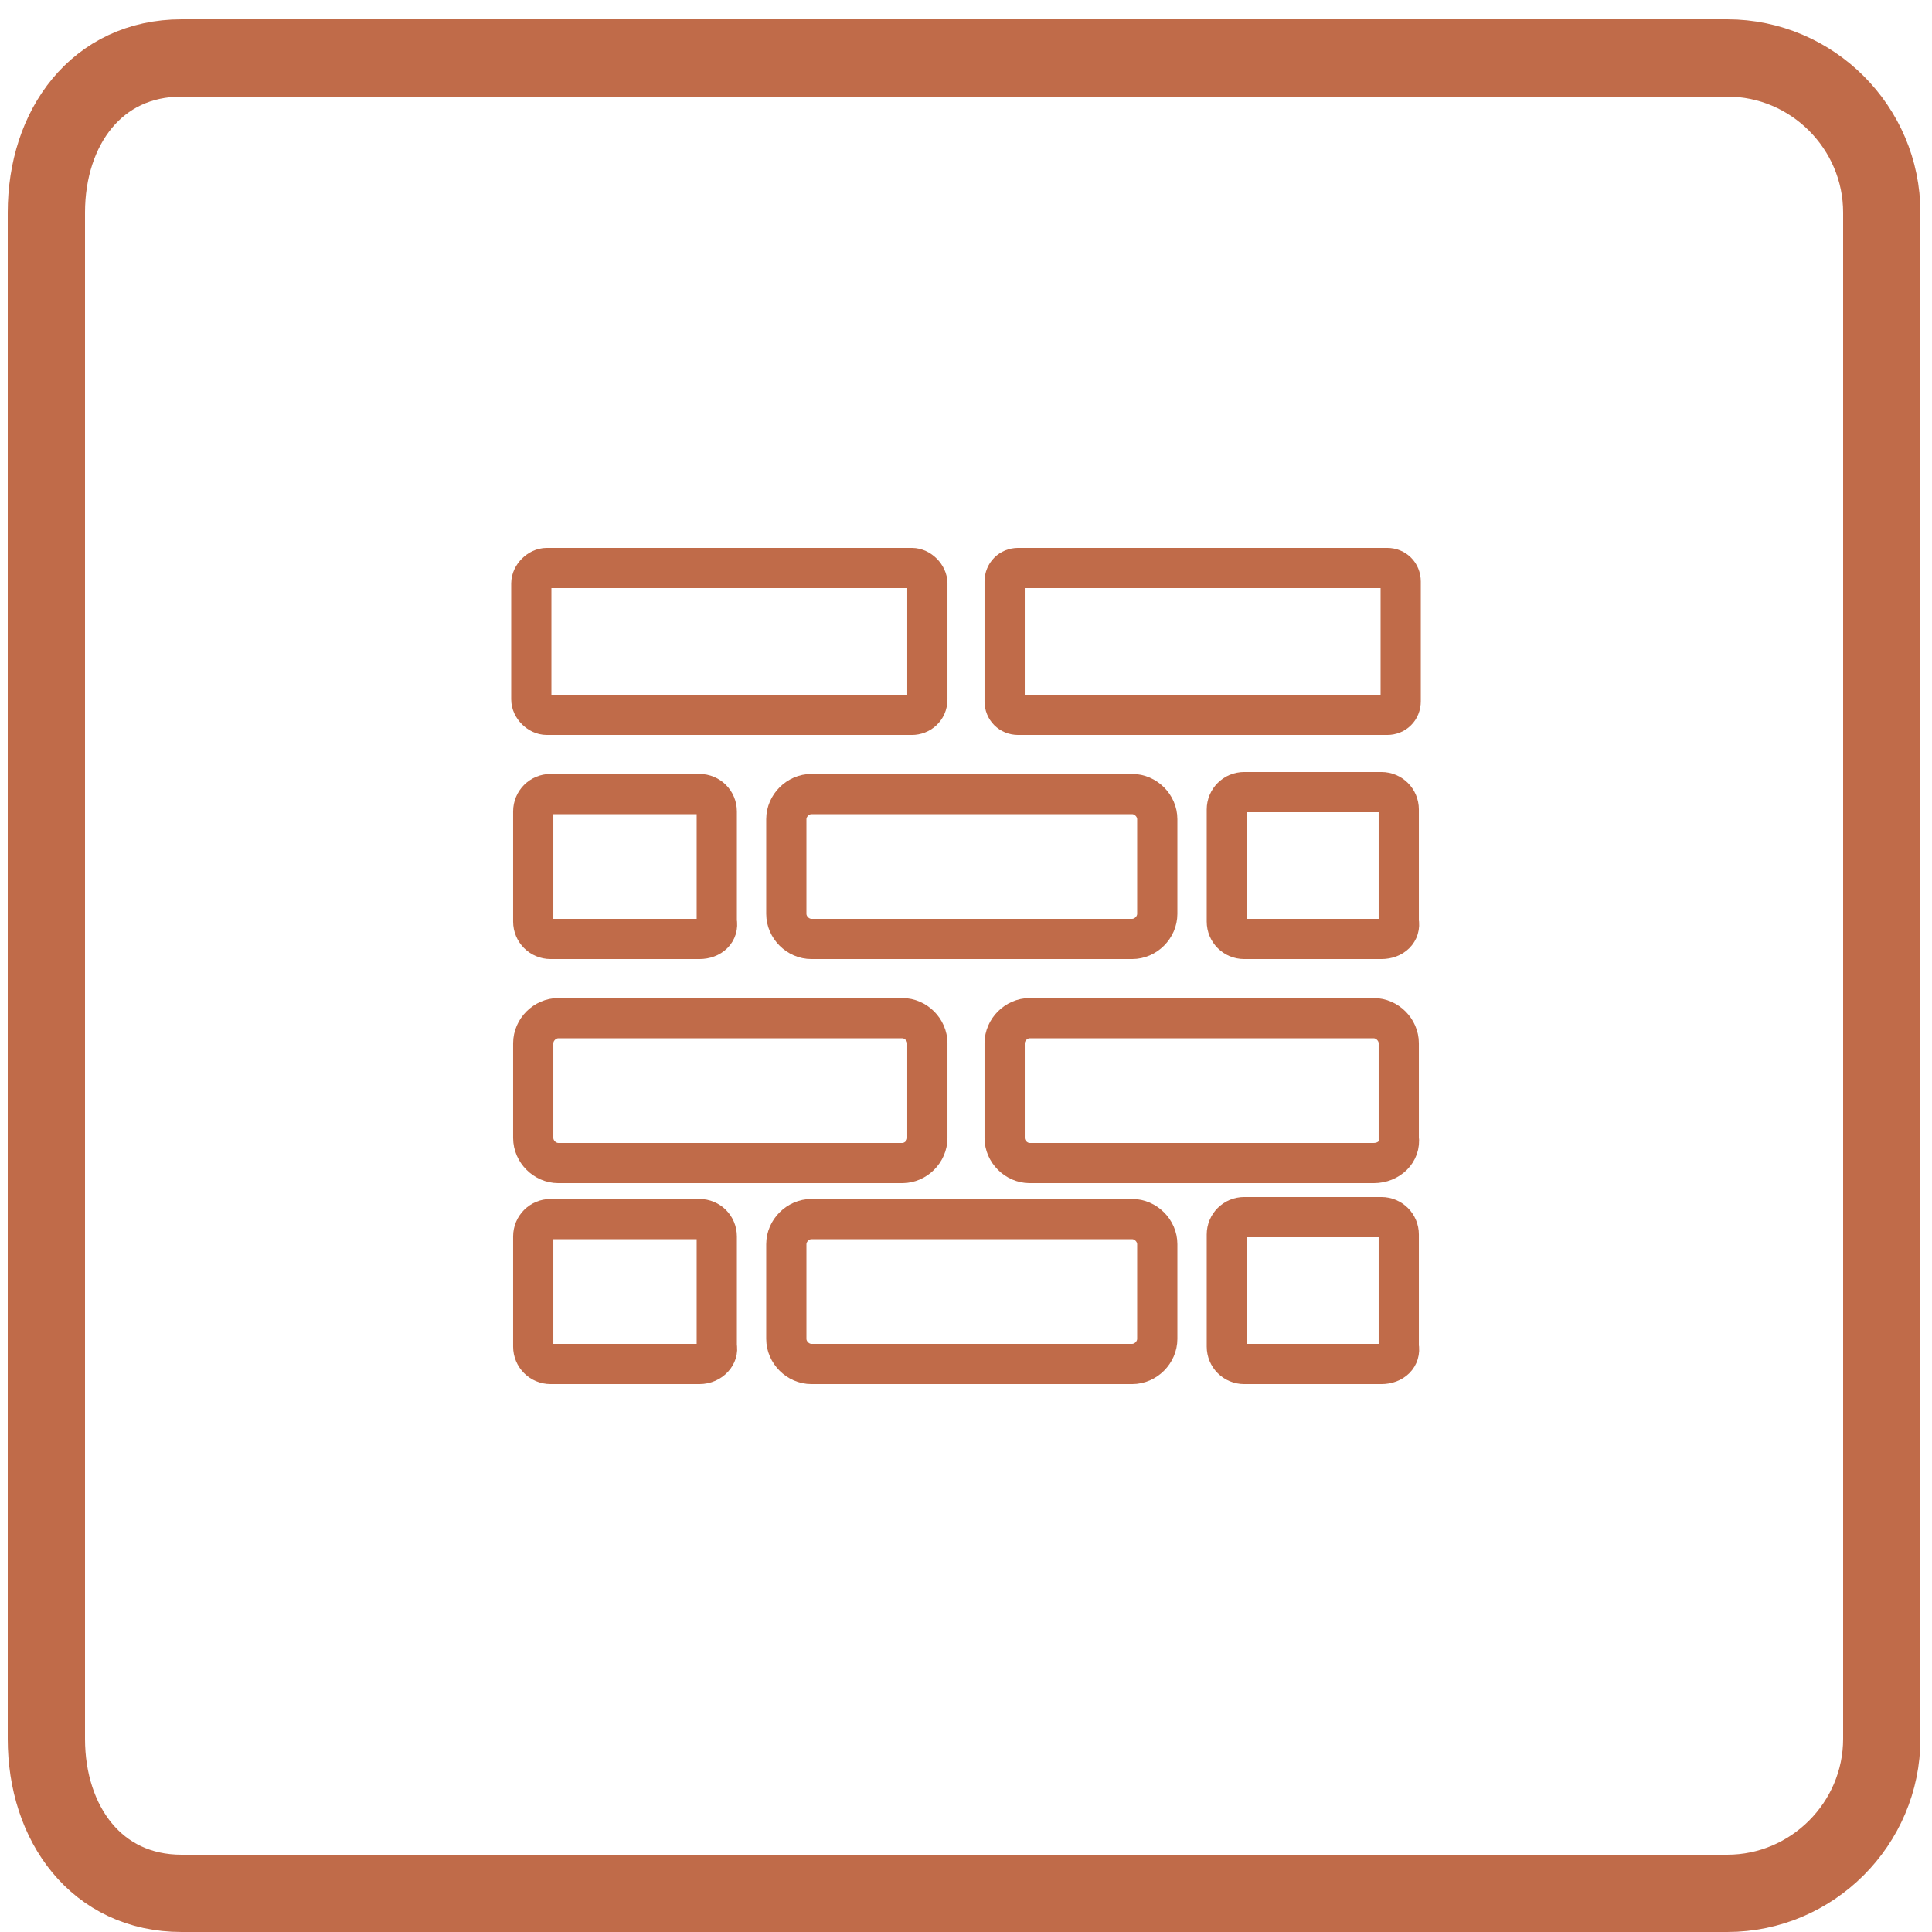
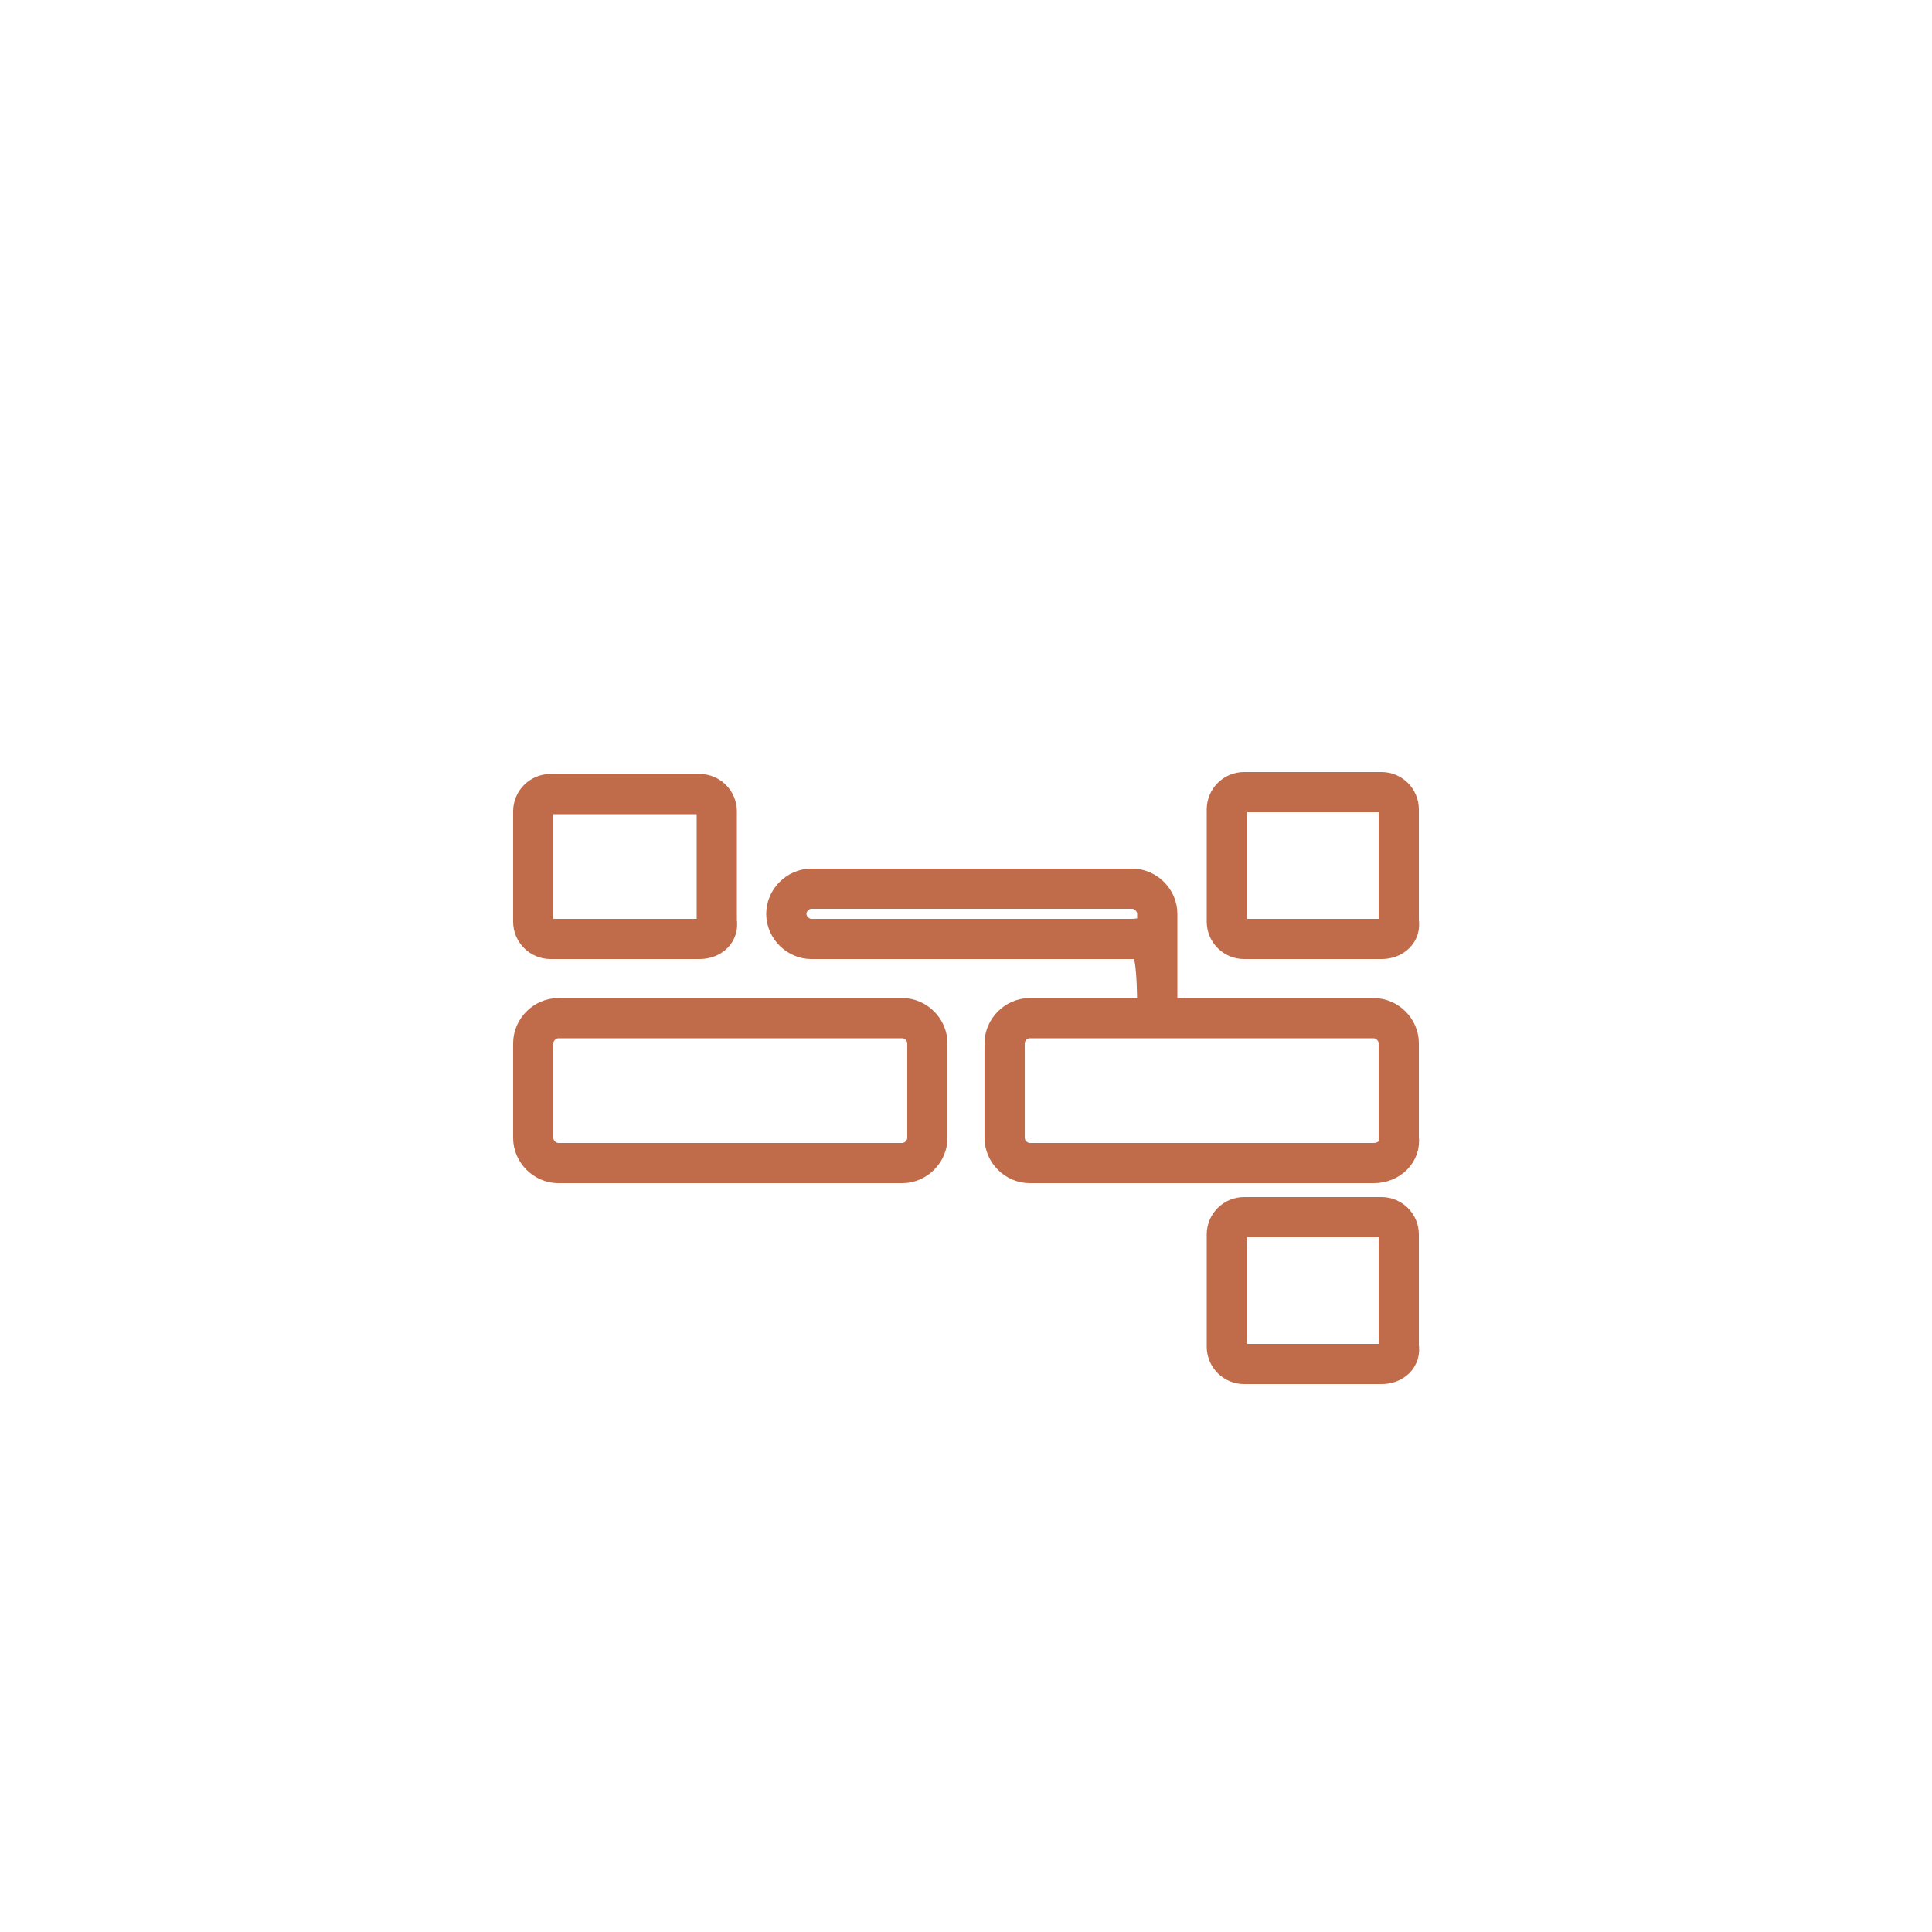
<svg xmlns="http://www.w3.org/2000/svg" version="1.1" id="Camada_1" x="0px" y="0px" viewBox="0 0 100 100" style="enable-background:new 0 0 100 100;" xml:space="preserve">
  <style type="text/css">
	.st0{fill-rule:evenodd;clip-rule:evenodd;fill:#818286;}
	.st1{fill-rule:evenodd;clip-rule:evenodd;fill:#F39243;}
	.st2{fill-rule:evenodd;clip-rule:evenodd;fill:#0A5FA8;}
	.st3{fill-rule:evenodd;clip-rule:evenodd;fill:#4B94D0;}
	.st4{fill:#4B94D0;}
	.st5{fill:none;stroke:#0EA4DA;stroke-width:2.176;stroke-miterlimit:10;}
	.st6{fill:#C5985C;}
	.st7{fill:#6F3A11;}
	.st8{fill:none;stroke:#C06B49;stroke-width:2.082;stroke-miterlimit:10;}
	.st9{fill:#1E9F4A;}
	.st10{fill:#CD161C;}
	.st11{fill-rule:evenodd;clip-rule:evenodd;fill:#FFD460;}
	.st12{fill:#FFD460;}
	.st13{fill:none;stroke:#4B94D0;stroke-width:4;stroke-miterlimit:10;}
	.st14{fill:none;stroke:#0A5FA8;stroke-width:4;stroke-miterlimit:10;}
	.st15{fill:none;stroke:#08A4D9;stroke-width:4;stroke-miterlimit:10;}
	.st16{fill:none;stroke:#818286;stroke-width:4;stroke-miterlimit:10;}
	.st17{fill:none;stroke:#6F3A10;stroke-width:4;stroke-miterlimit:10;}
	.st18{fill:none;stroke:#219F4A;stroke-width:4;stroke-miterlimit:10;}
	.st19{fill:none;stroke:#CC161A;stroke-width:4;stroke-miterlimit:10;}
	.st20{fill:none;stroke:#C06B49;stroke-width:4;stroke-miterlimit:10;}
	.st21{fill:none;stroke:#C5985D;stroke-width:4;stroke-miterlimit:10;}
	.st22{fill:none;stroke:#F39243;stroke-width:4;stroke-miterlimit:10;}
	.st23{fill:none;stroke:#FFD45F;stroke-width:4;stroke-miterlimit:10;}
</style>
  <g>
-     <path class="st8" d="M47.2,37H28.3c-0.4,0-0.8-0.4-0.8-0.8v-6c0-0.4,0.4-0.8,0.8-0.8h18.9c0.4,0,0.8,0.4,0.8,0.8v6   C48,36.7,47.6,37,47.2,37z" />
-     <path class="st8" d="M71.8,37H52.7c-0.4,0-0.7-0.3-0.7-0.7v-6.2c0-0.4,0.3-0.7,0.7-0.7h19.1c0.4,0,0.7,0.3,0.7,0.7v6.2   C72.5,36.7,72.2,37,71.8,37z" />
-     <path class="st8" d="M58.6,48.6H42c-0.7,0-1.3-0.6-1.3-1.3v-4.9c0-0.7,0.6-1.3,1.3-1.3h16.6c0.7,0,1.3,0.6,1.3,1.3v4.9   C59.9,48,59.3,48.6,58.6,48.6z" />
+     <path class="st8" d="M58.6,48.6H42c-0.7,0-1.3-0.6-1.3-1.3c0-0.7,0.6-1.3,1.3-1.3h16.6c0.7,0,1.3,0.6,1.3,1.3v4.9   C59.9,48,59.3,48.6,58.6,48.6z" />
    <path class="st8" d="M36.2,48.6h-7.7c-0.5,0-0.9-0.4-0.9-0.9v-5.7c0-0.5,0.4-0.9,0.9-0.9h7.7c0.5,0,0.9,0.4,0.9,0.9v5.7   C37.2,48.2,36.8,48.6,36.2,48.6z" />
-     <path class="st8" d="M36.2,70.6h-7.7c-0.5,0-0.9-0.4-0.9-0.9v-5.7c0-0.5,0.4-0.9,0.9-0.9h7.7c0.5,0,0.9,0.4,0.9,0.9v5.7   C37.2,70.1,36.8,70.6,36.2,70.6z" />
    <path class="st8" d="M71.5,70.6h-7.1c-0.5,0-0.9-0.4-0.9-0.9v-5.8c0-0.5,0.4-0.9,0.9-0.9h7.1c0.5,0,0.9,0.4,0.9,0.9v5.8   C72.5,70.2,72.1,70.6,71.5,70.6z" />
    <path class="st8" d="M71.5,48.6h-7.1c-0.5,0-0.9-0.4-0.9-0.9v-5.8c0-0.5,0.4-0.9,0.9-0.9h7.1c0.5,0,0.9,0.4,0.9,0.9v5.8   C72.5,48.2,72.1,48.6,71.5,48.6z" />
    <path class="st8" d="M46.7,60.2H28.9c-0.7,0-1.3-0.6-1.3-1.3v-4.9c0-0.7,0.6-1.3,1.3-1.3h17.8c0.7,0,1.3,0.6,1.3,1.3v4.9   C48,59.6,47.4,60.2,46.7,60.2z" />
-     <path class="st8" d="M58.6,70.6H42c-0.7,0-1.3-0.6-1.3-1.3v-4.9c0-0.7,0.6-1.3,1.3-1.3h16.6c0.7,0,1.3,0.6,1.3,1.3v4.9   C59.9,70,59.3,70.6,58.6,70.6z" />
    <path class="st8" d="M71.1,60.2H53.3c-0.7,0-1.3-0.6-1.3-1.3v-4.9c0-0.7,0.6-1.3,1.3-1.3h17.8c0.7,0,1.3,0.6,1.3,1.3v4.9   C72.5,59.6,71.9,60.2,71.1,60.2z" />
  </g>
-   <path class="st20" d="M89.4,98h-80c-4.4,0-7-3.6-7-8V11c0-4.4,2.6-8,7-8h80c4.4,0,8,3.6,8,8v79C97.4,94.4,93.8,98,89.4,98z" />
</svg>